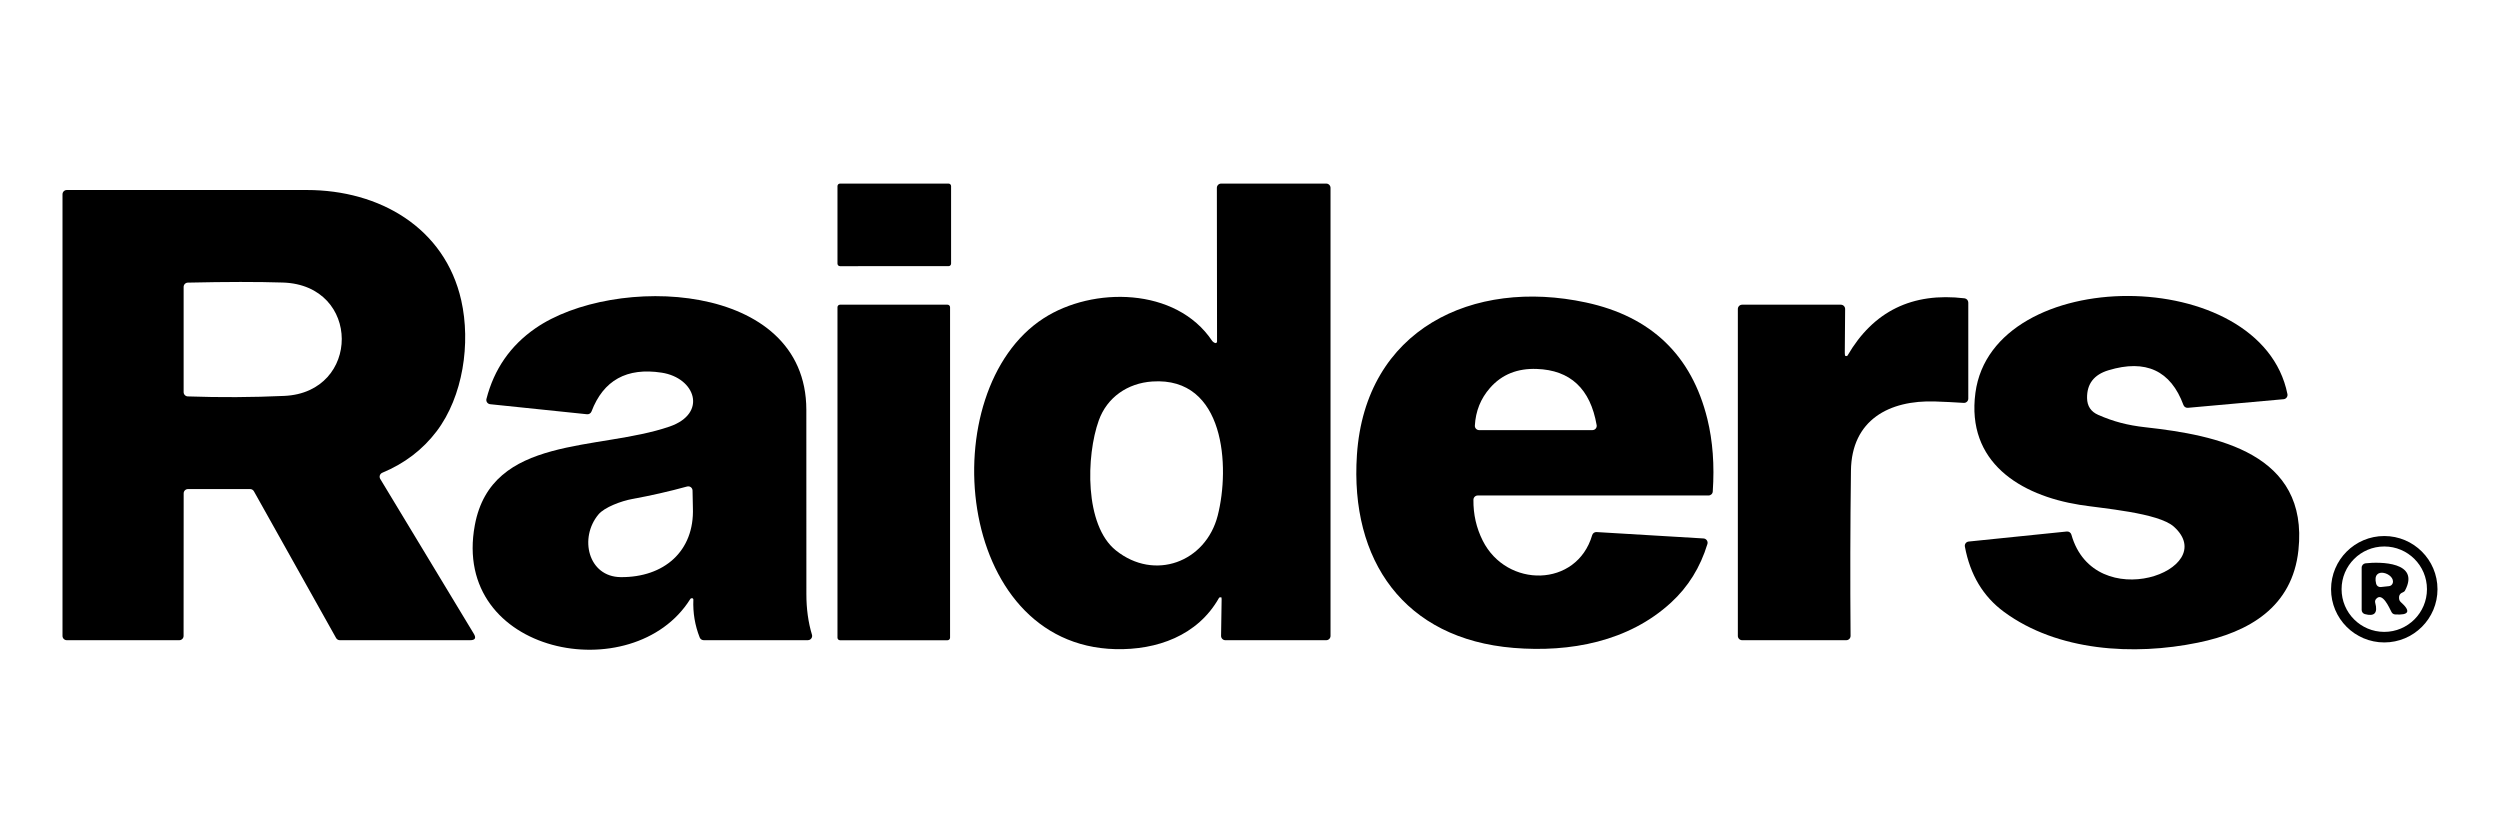
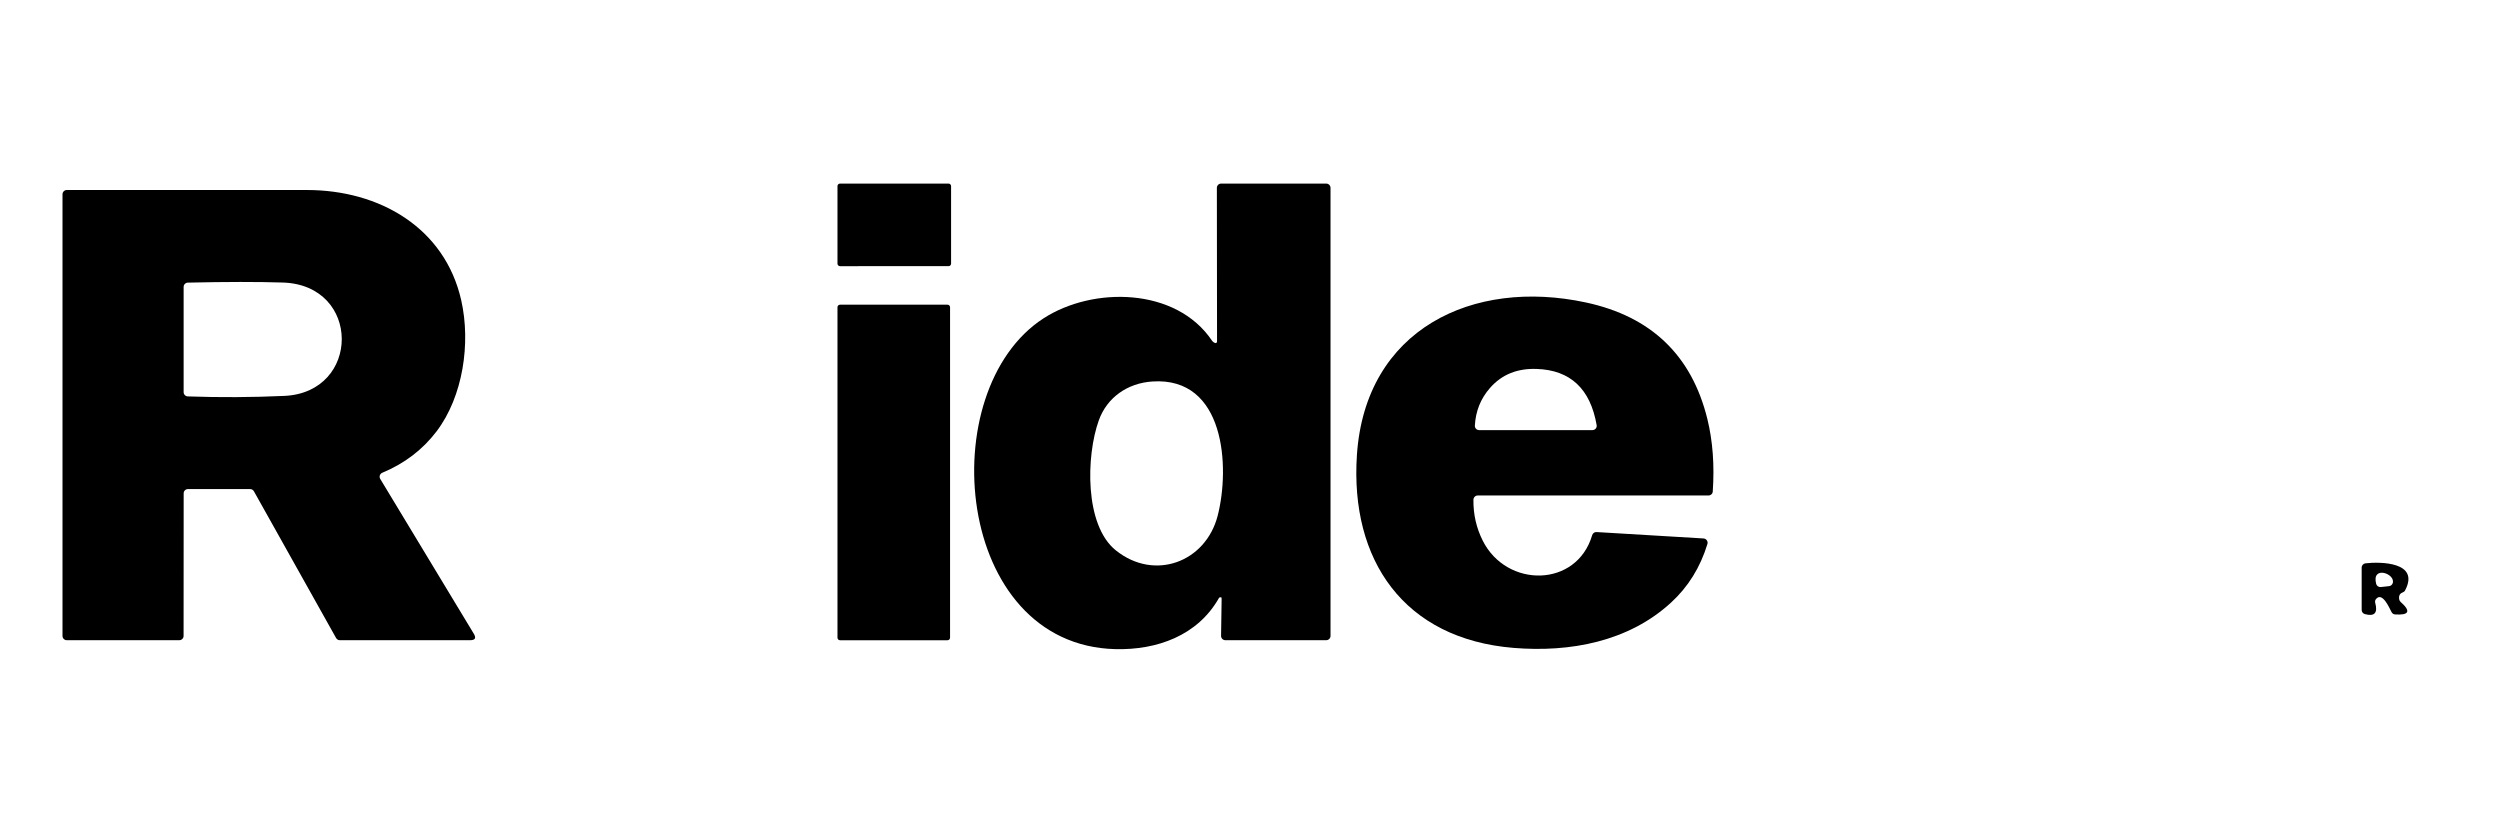
<svg xmlns="http://www.w3.org/2000/svg" version="1.1" id="Capa_1" x="0px" y="0px" width="600px" height="200px" viewBox="0 0 600 200" enable-background="new 0 0 600 200" xml:space="preserve">
  <g>
    <path d="M201.6,44.061h26.054c0.335,0,0.606,0.271,0.606,0.606v18.606c0,0.335-0.271,0.607-0.606,0.607H201.6   c-0.335,0-0.606-0.271-0.606-0.607V44.667C200.993,44.332,201.264,44.061,201.6,44.061z" />
    <path d="M290.884,81.764c0.187,0.266,0.515,0.503,0.792,0.566c0.186,0.038,0.366-0.083,0.405-0.271   c0.005-0.023,0.008-0.046,0.008-0.069l-0.041-36.9c0-0.568,0.46-1.029,1.028-1.029h25.221c0.566,0,1.028,0.46,1.028,1.029v107.53   c0,0.568-0.462,1.028-1.028,1.028h-24.214c-0.567,0-1.027-0.46-1.027-1.028c0-0.01,0-0.01,0-0.021l0.133-8.728   c0.008-0.285-0.038-0.521-0.102-0.521l-0.287,0.011c-0.098,0-0.187,0.051-0.238,0.133c-5.134,9.096-14.961,12.533-24.84,12.299   c-38.752-0.942-44.01-62.093-17.276-79.39C262.3,68.726,282.262,68.931,290.884,81.764z M267.815,132.101   c9.241,7.402,21.558,2.859,24.438-8.365c2.964-11.598,1.811-33.349-15.69-32.178c-5.929,0.392-10.869,3.798-12.854,9.341   C260.663,109.372,260.241,126.049,267.815,132.101z" />
    <path d="M44.08,118.405l-0.021,34.214c0,0.568-0.46,1.028-1.029,1.028h-27c-0.568,0-1.029-0.46-1.029-1.028V46.634   c0-0.571,0.46-1.031,1.029-1.031c19.138,0,38.347,0,57.624,0c17.432,0,33.102,9.044,37.043,26.476   c2.315,10.281,0.432,23.07-5.916,31.439c-3.333,4.394-7.679,7.715-13.037,9.945c-0.525,0.226-0.772,0.824-0.553,1.35   c0.021,0.046,0.043,0.092,0.069,0.134l22.443,37.14c0.631,1.039,0.34,1.561-0.875,1.561H81.566   c-0.373,0.006-0.719-0.199-0.906-0.526l-19.724-35.218c-0.185-0.326-0.527-0.525-0.896-0.525H45.108   C44.541,117.378,44.08,117.837,44.08,118.405z M68.231,95.017c18.388-0.824,18.501-26.59-0.319-27.206   c-5.981-0.192-13.593-0.187-22.834,0.021c-0.561,0.015-1.008,0.47-1.008,1.027v25.252c0,0.553,0.437,1.008,0.987,1.028   C52.802,95.408,60.527,95.366,68.231,95.017z" />
-     <path d="M166.099,143.565c-0.192-0.011-0.343,0.061-0.453,0.234c-13.624,21.722-57.468,13.388-51.688-17.762   c4.023-21.672,29.626-17.768,46.748-23.665c9.16-3.162,6.185-11.69-1.903-12.933c-8.37-1.289-13.984,1.816-16.844,9.321   c-0.171,0.44-0.609,0.706-1.072,0.66l-23.253-2.41c-0.566-0.061-0.975-0.568-0.912-1.133c0.005-0.048,0.014-0.094,0.026-0.14   c1.836-7.137,5.74-12.774,11.71-16.918c18.737-13.027,65.031-11.557,65.062,19.521c0.013,14.749,0.018,29.497,0.01,44.247   c0,3.545,0.448,6.788,1.338,9.735c0.166,0.542-0.143,1.114-0.686,1.278c-0.097,0.031-0.199,0.046-0.302,0.046h-24.996   c-0.419,0-0.8-0.256-0.956-0.648c-1.146-2.906-1.652-5.935-1.522-9.087C166.414,143.733,166.278,143.58,166.099,143.565z    M143.635,123.46c-4.691,5.597-2.509,14.989,5.361,15.051c10.342,0.082,17.681-6.181,17.299-16.637   c-0.048-1.371-0.077-2.747-0.084-4.124c-0.002-0.573-0.466-1.032-1.034-1.022c-0.089,0-0.176,0.011-0.261,0.031   c-4.343,1.195-8.73,2.188-13.163,2.997C149.089,120.237,145.055,121.752,143.635,123.46z" />
    <path d="M325.66,109.188c2.016-30.184,27.818-42.438,54.965-36.594c15.667,3.369,25.384,12.692,29.143,27.968   c1.294,5.278,1.725,11.075,1.294,17.403c-0.029,0.538-0.48,0.957-1.028,0.952h-55.377c-0.567,0-1.023,0.46-1.035,1.023   c-0.041,3.504,0.706,6.777,2.237,9.822c5.729,11.418,22.566,11.32,26.27-1.336c0.138-0.455,0.571-0.762,1.049-0.731l25.675,1.535   c0.573,0.041,1.004,0.532,0.969,1.1c-0.006,0.078-0.021,0.154-0.041,0.23c-1.71,5.597-4.609,10.278-8.708,14.042   c-10.206,9.398-24.244,12.008-37.806,10.897C336.965,153.341,323.973,134.459,325.66,109.188z M357.587,93.123   c-2.226,2.537-3.432,5.546-3.621,9.024c-0.031,0.567,0.402,1.054,0.976,1.079c0.016,0,0.031,0,0.051,0h27.197   c0.568-0.005,1.028-0.46,1.022-1.022c0-0.062,0-0.118-0.016-0.179c-1.51-8.72-6.313-13.215-14.416-13.48   C364.282,88.388,360.487,89.798,357.587,93.123z" />
-     <path d="M443.413,85.324c6.191-10.641,15.542-15.217,28.077-13.728c0.512,0.061,0.899,0.503,0.899,1.028v23.041   c0,0.568-0.46,1.028-1.022,1.028c-0.02,0.002-0.045,0-0.066,0c-2.317-0.15-4.609-0.264-6.882-0.34   c-11.014-0.371-20.038,4.433-20.192,16.598c-0.168,13.21-0.199,26.429-0.092,39.658c0.006,0.568-0.45,1.033-1.017,1.038   c-0.006,0-0.01,0-0.01,0h-24.997c-0.567,0-1.028-0.46-1.028-1.028v-78.46c0-0.568,0.461-1.031,1.028-1.031h23.687   c0.573,0,1.032,0.463,1.032,1.031c0,0.002,0,0.005,0,0.01l-0.082,10.536c0,0.384,0.057,0.693,0.135,0.711l0.267,0.041   C443.251,85.475,443.358,85.421,443.413,85.324z" />
-     <path d="M474.099,94.285c4.138-31.042,68.612-31.065,74.886,0.299c0.107,0.558-0.257,1.1-0.814,1.21   c-0.037,0.008-0.066,0.013-0.107,0.015l-22.975,2.066c-0.466,0.036-0.901-0.235-1.06-0.667c-3.049-8.272-9.044-11.056-17.997-8.346   c-3.479,1.05-5.193,3.276-5.137,6.678c0.031,1.921,0.921,3.266,2.685,4.034c3.644,1.596,7.005,2.492,11.354,2.972   c17.148,1.904,39.183,6.242,36.689,29.493c-1.453,13.645-11.843,19.686-24.115,22.196c-15.429,3.162-33.682,2.078-46.532-7.376   c-5.015-3.685-8.149-8.912-9.402-15.674c-0.107-0.559,0.254-1.096,0.817-1.198c0.025-0.01,0.057-0.01,0.082-0.016l23.554-2.409   c0.501-0.051,0.966,0.261,1.104,0.742c5.534,19.593,36.046,8.435,24.622-1.883c-3.726-3.377-17.359-4.405-22.678-5.27   C484.83,118.855,471.889,110.938,474.099,94.285z" />
    <path d="M201.6,73.128h25.807c0.337,0,0.608,0.273,0.608,0.608v79.313c0,0.337-0.271,0.608-0.608,0.608H201.6   c-0.335,0-0.606-0.271-0.606-0.608V73.737C200.993,73.402,201.264,73.128,201.6,73.128z" />
-     <path d="M584.998,141.416c0,7.049-5.72,12.769-12.773,12.769c-7.055,0-12.77-5.72-12.77-12.769l0,0   c0-7.054,5.715-12.77,12.77-12.77l0,0C579.278,128.646,584.998,134.362,584.998,141.416z M582.472,141.406   c0-5.664-4.584-10.252-10.247-10.252c-5.659,0-10.246,4.588-10.246,10.252l0,0c0,5.658,4.583,10.247,10.246,10.247l0,0   C577.888,151.653,582.472,147.064,582.472,141.406z" />
    <path d="M573.973,146.91c-0.535-1.013-2.184-4.931-3.713-3.161c-0.225,0.255-0.302,0.614-0.205,0.936   c0.66,2.436-0.179,3.336-2.502,2.697c-0.439-0.124-0.746-0.522-0.752-0.988v-10.175c0.006-0.527,0.4-0.967,0.917-1.023   c3.539-0.398,13.121-0.378,9.505,6.497c-0.113,0.225-0.318,0.399-0.553,0.48c-0.737,0.266-1.018,0.839-0.854,1.709   c0.047,0.225,0.164,0.425,0.332,0.578c2.517,2.23,2.067,3.228-1.342,3.003C574.454,147.438,574.142,147.228,573.973,146.91z    M574.245,139.983c0.788-2.312-5.136-4.354-3.966,0.144c0.129,0.491,0.595,0.813,1.101,0.763l1.995-0.216   C573.779,140.628,574.112,140.362,574.245,139.983z" />
  </g>
</svg>